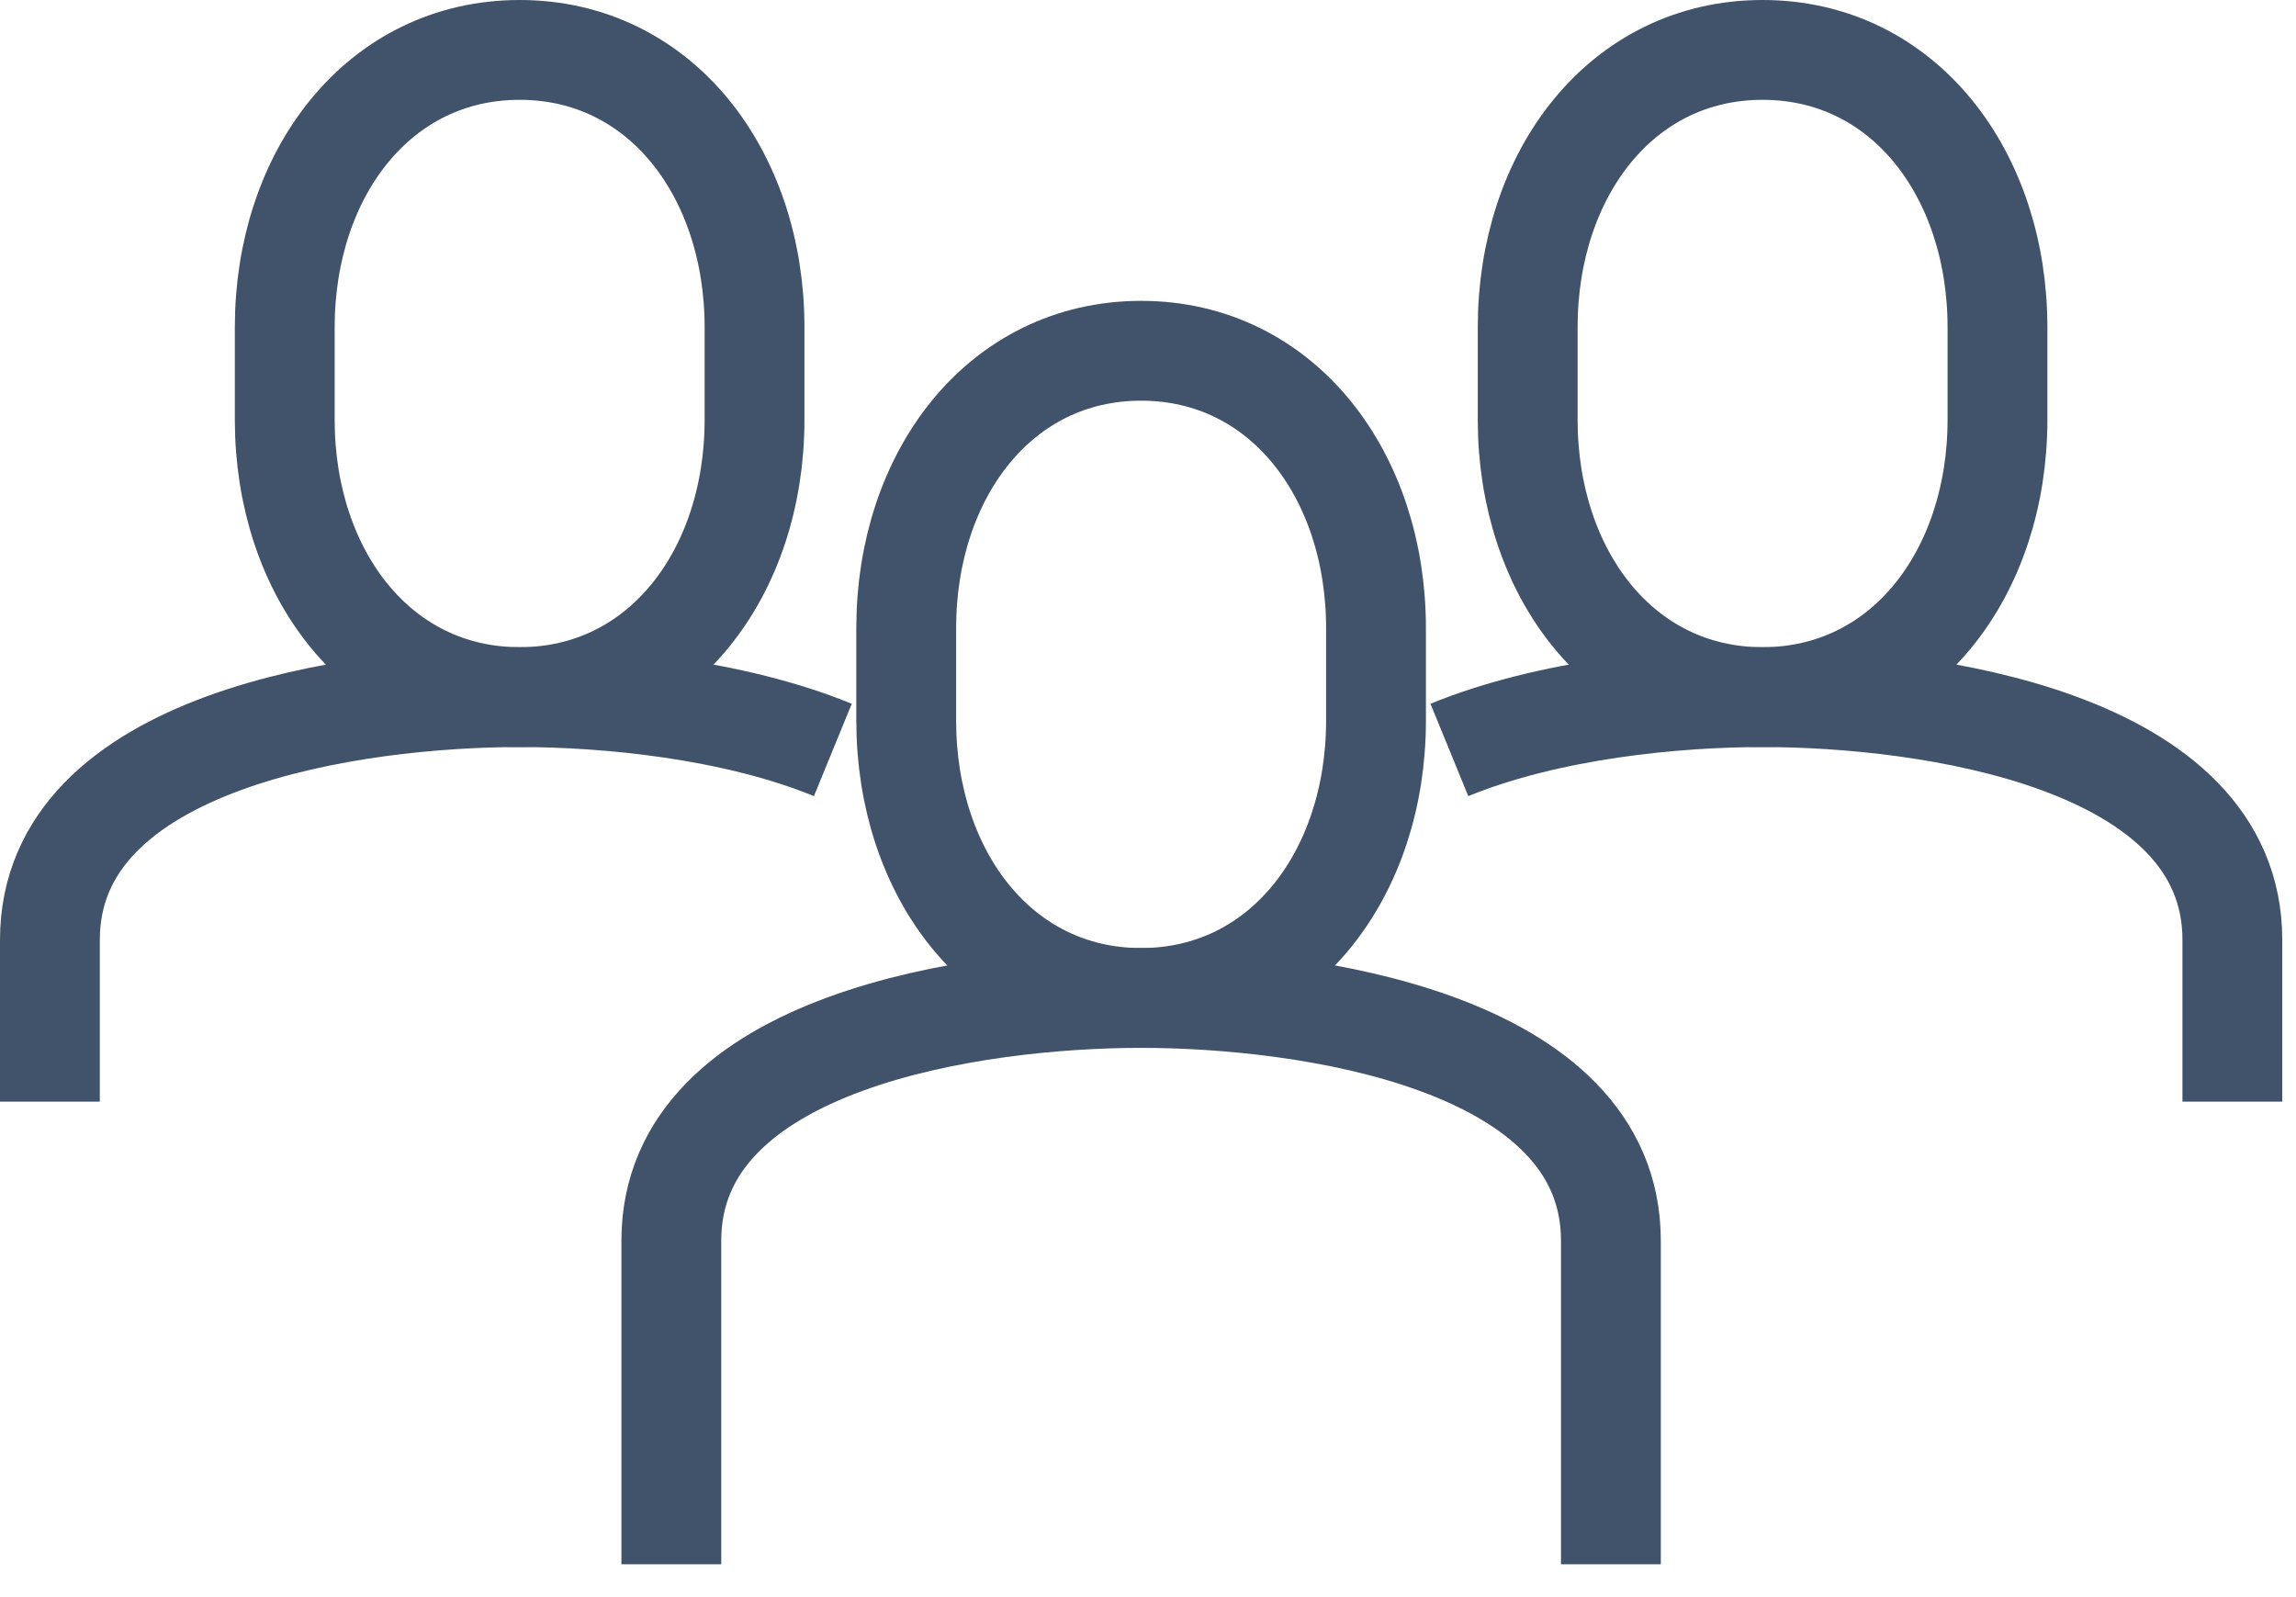
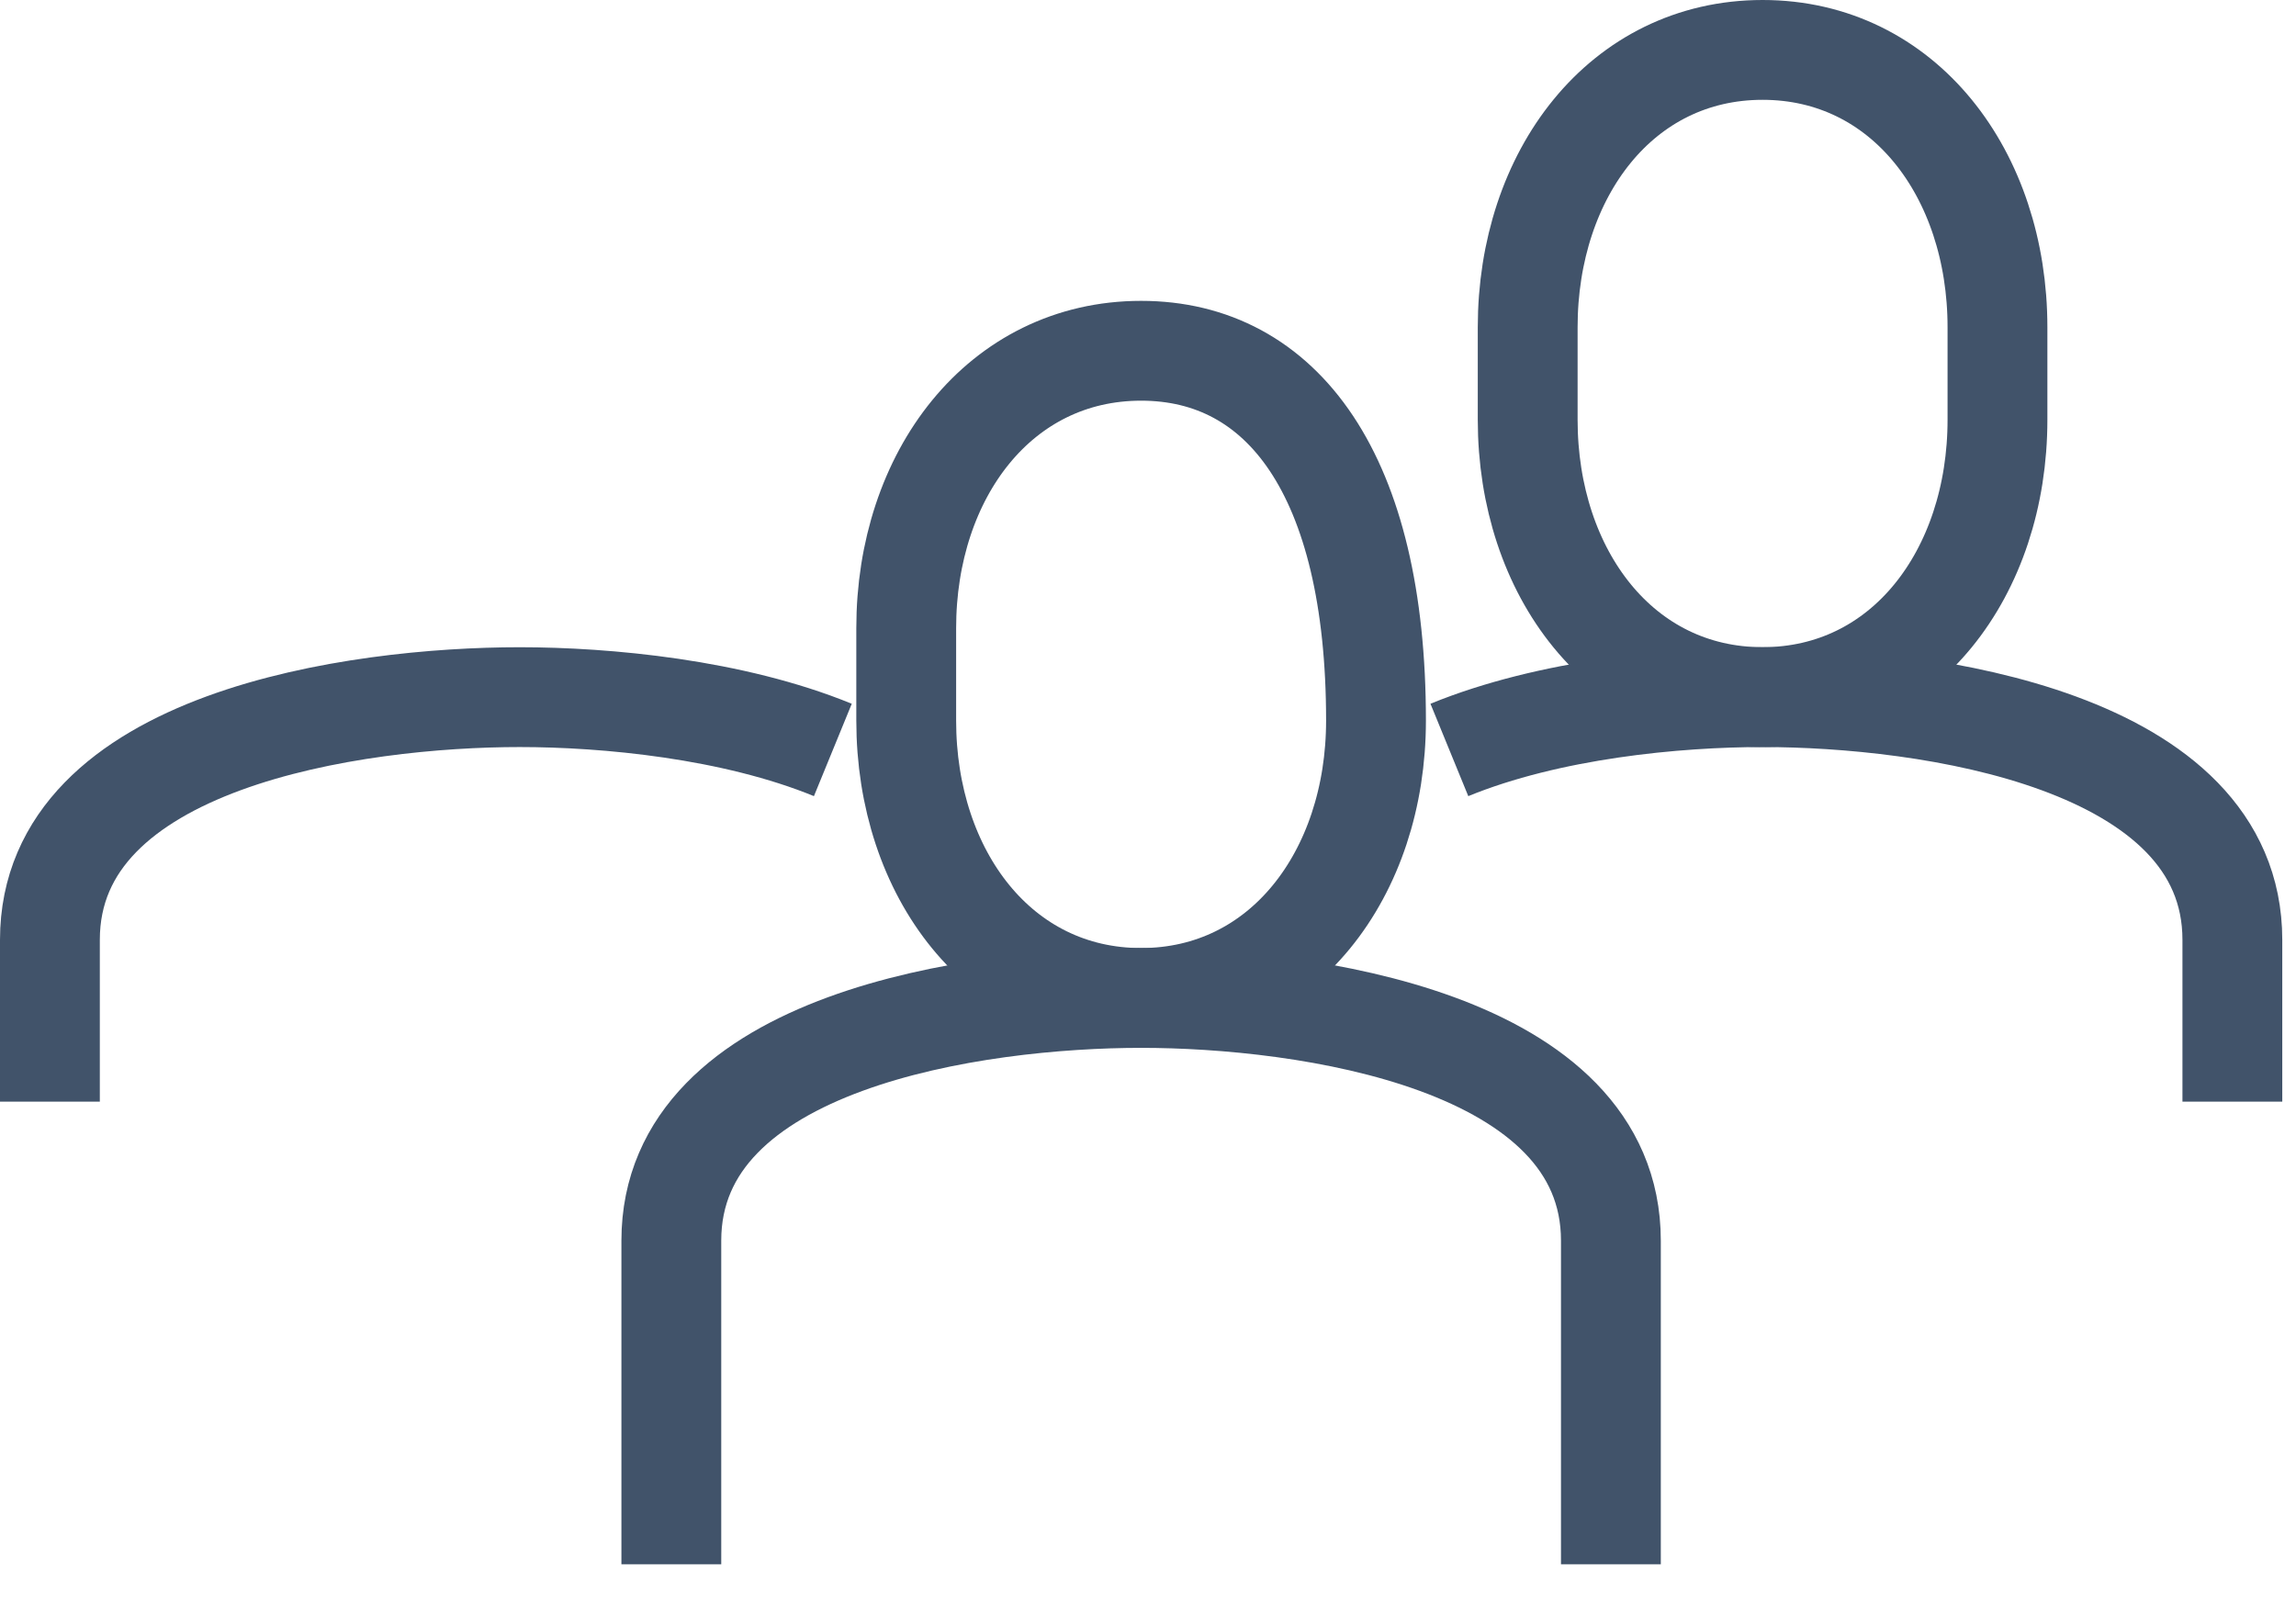
<svg xmlns="http://www.w3.org/2000/svg" width="46px" height="32px" viewBox="0 0 46 32" version="1.1">
  <title>Group 28</title>
  <desc>Created with Sketch.</desc>
  <g id="Page-1" stroke="none" stroke-width="1" fill="none" fill-rule="evenodd">
    <g id="Group-28" transform="translate(1, 1)" stroke="#41536A" stroke-width="2">
-       <path d="M21.862,18.995 C24.692,18.995 26.568,16.507 26.568,13.437 L26.568,11.586 C26.568,8.516 24.692,6.028 21.862,6.028 C19.032,6.028 17.156,8.516 17.156,11.586 L17.156,13.437 C17.156,16.507 19.032,18.995 21.862,18.995 Z" id="Stroke-9" />
+       <path d="M21.862,18.995 C24.692,18.995 26.568,16.507 26.568,13.437 C26.568,8.516 24.692,6.028 21.862,6.028 C19.032,6.028 17.156,8.516 17.156,11.586 L17.156,13.437 C17.156,16.507 19.032,18.995 21.862,18.995 Z" id="Stroke-9" />
      <path d="M31.274,30.342 L31.274,23.858 C31.274,19.841 25.131,18.995 21.862,18.995 C18.593,18.995 12.45,19.841 12.45,23.858 L12.45,30.342" id="Stroke-11" />
      <path d="M34.313,12.967 C31.483,12.967 29.607,10.479 29.607,7.409 L29.607,5.558 C29.607,2.488 31.483,-2.51354493e-13 34.313,-2.51354493e-13 C37.143,-2.51354493e-13 39.019,2.488 39.019,5.558 L39.019,7.409 C39.019,10.479 37.143,12.967 34.313,12.967 Z" id="Stroke-13" />
      <path d="M28.038,14.026 C30.043,13.205 32.581,12.968 34.313,12.968 C37.584,12.968 43.725,13.814 43.725,17.831 L43.725,21.073" id="Stroke-15" />
-       <path d="M9.411,12.967 C12.241,12.967 14.117,10.479 14.117,7.409 L14.117,5.558 C14.117,2.488 12.241,-2.51354493e-13 9.411,-2.51354493e-13 C6.581,-2.51354493e-13 4.705,2.488 4.705,5.558 L4.705,7.409 C4.705,10.479 6.581,12.967 9.411,12.967 Z" id="Stroke-17" />
      <path d="M15.686,14.026 C13.682,13.205 11.144,12.968 9.412,12.968 C6.143,12.968 1.43884904e-13,13.814 1.43884904e-13,17.831 L1.43884904e-13,21.073" id="Stroke-19" />
    </g>
  </g>
</svg>